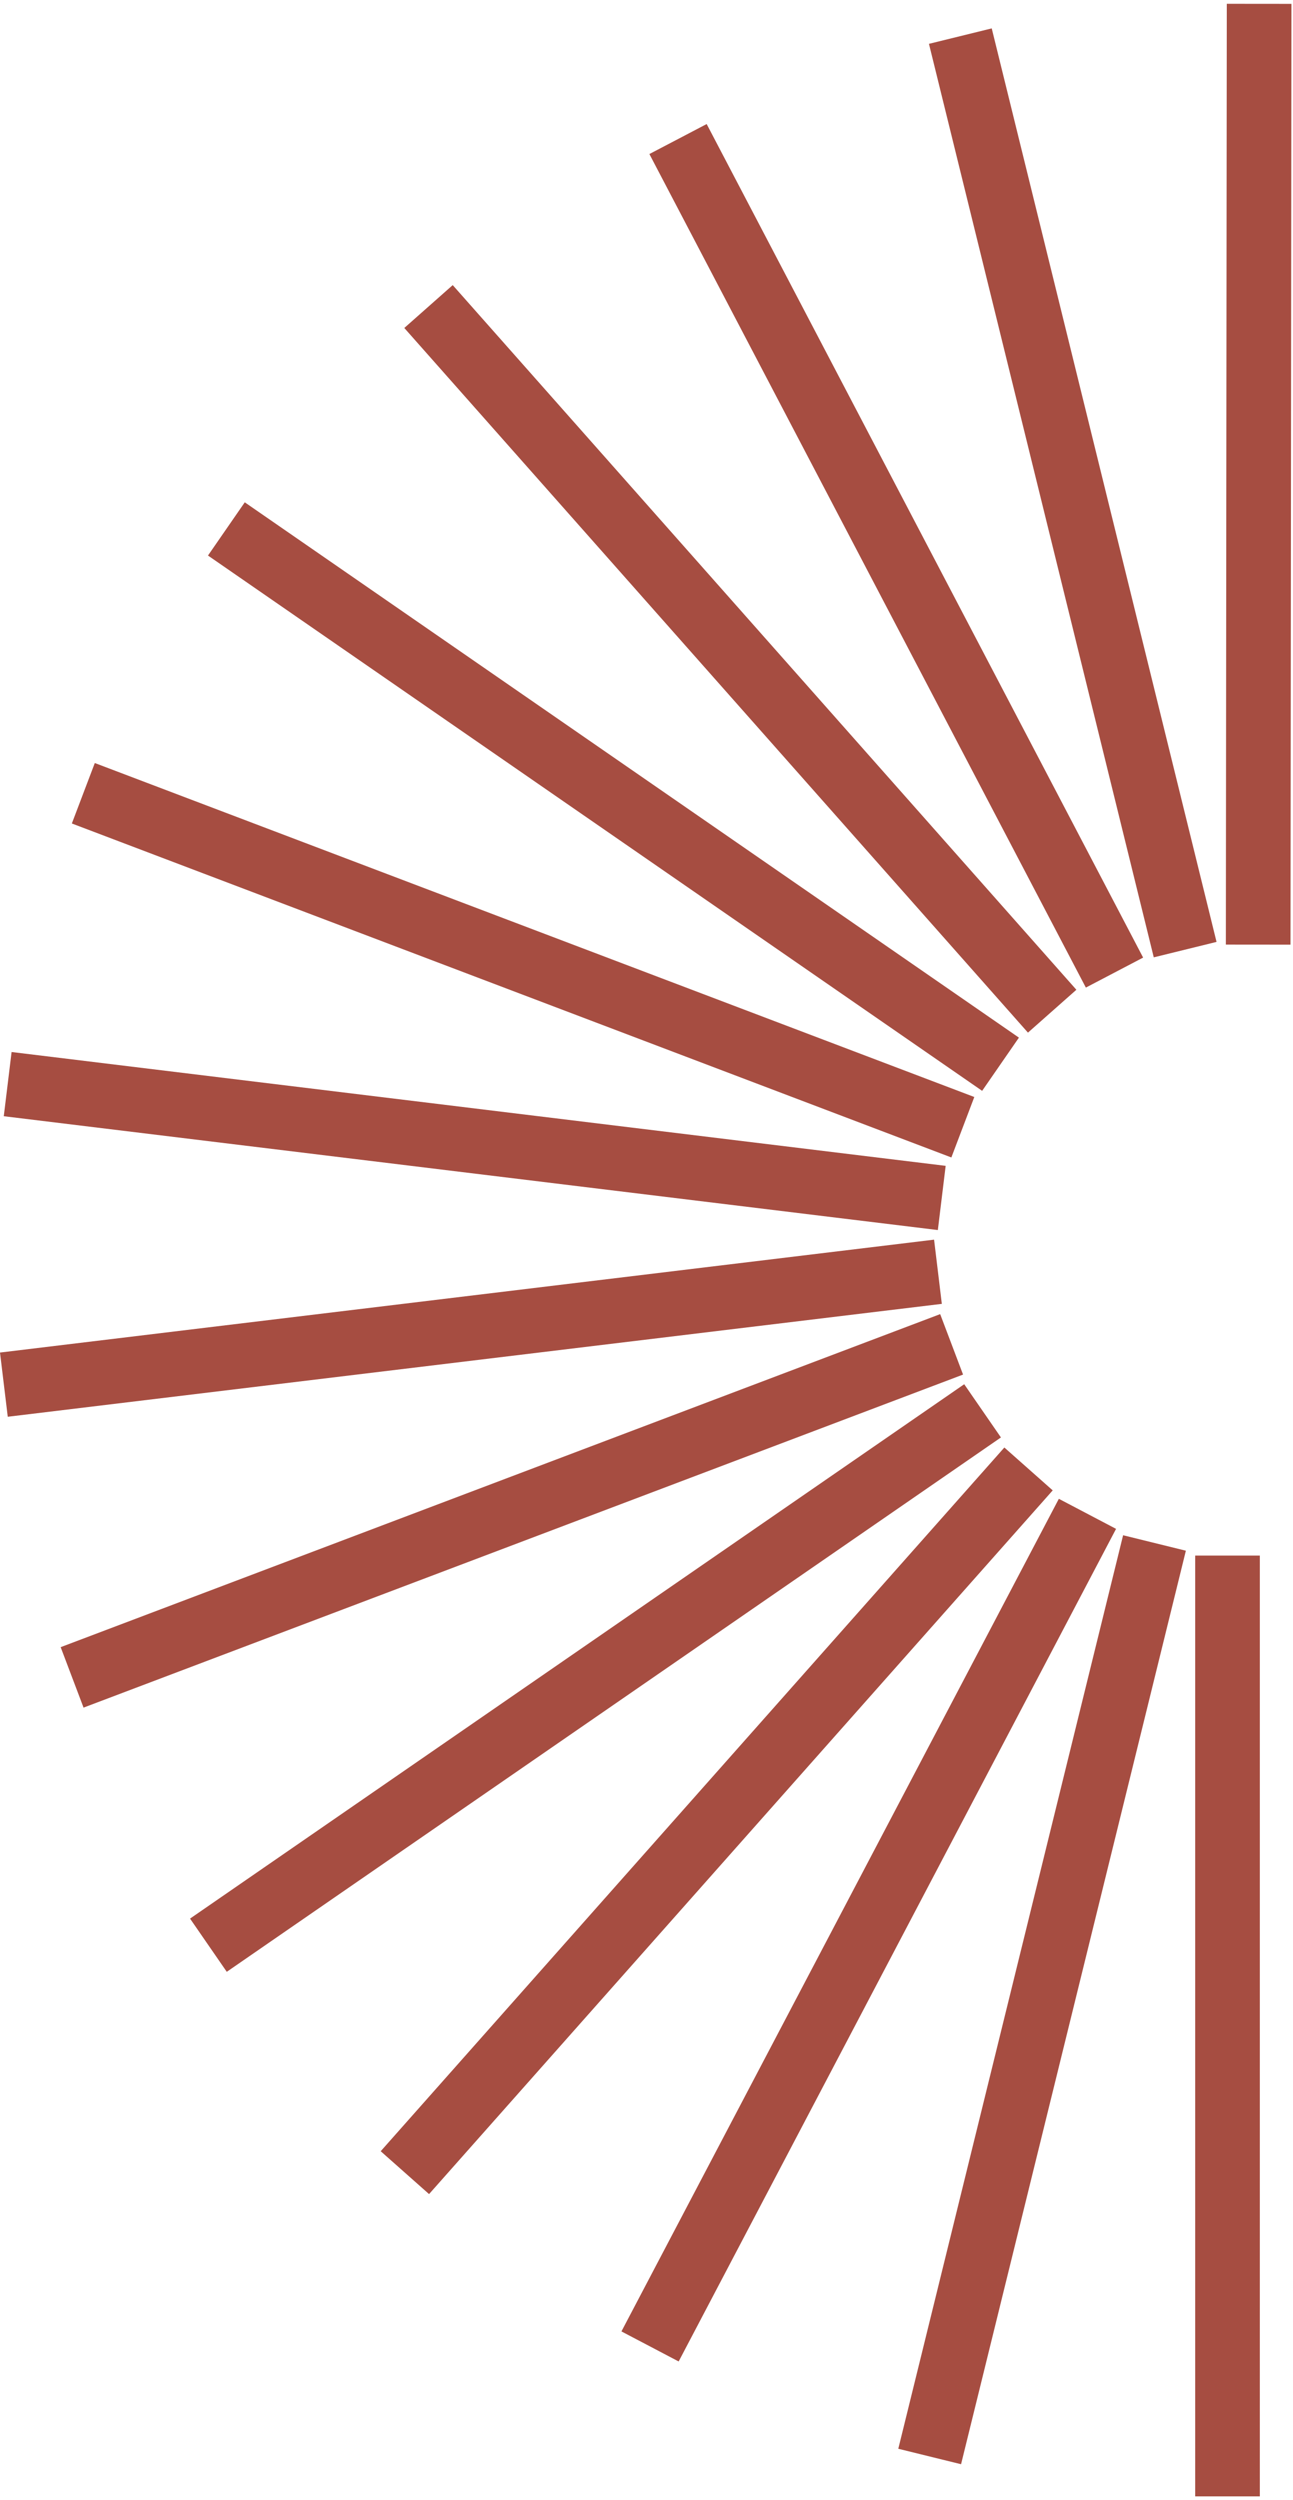
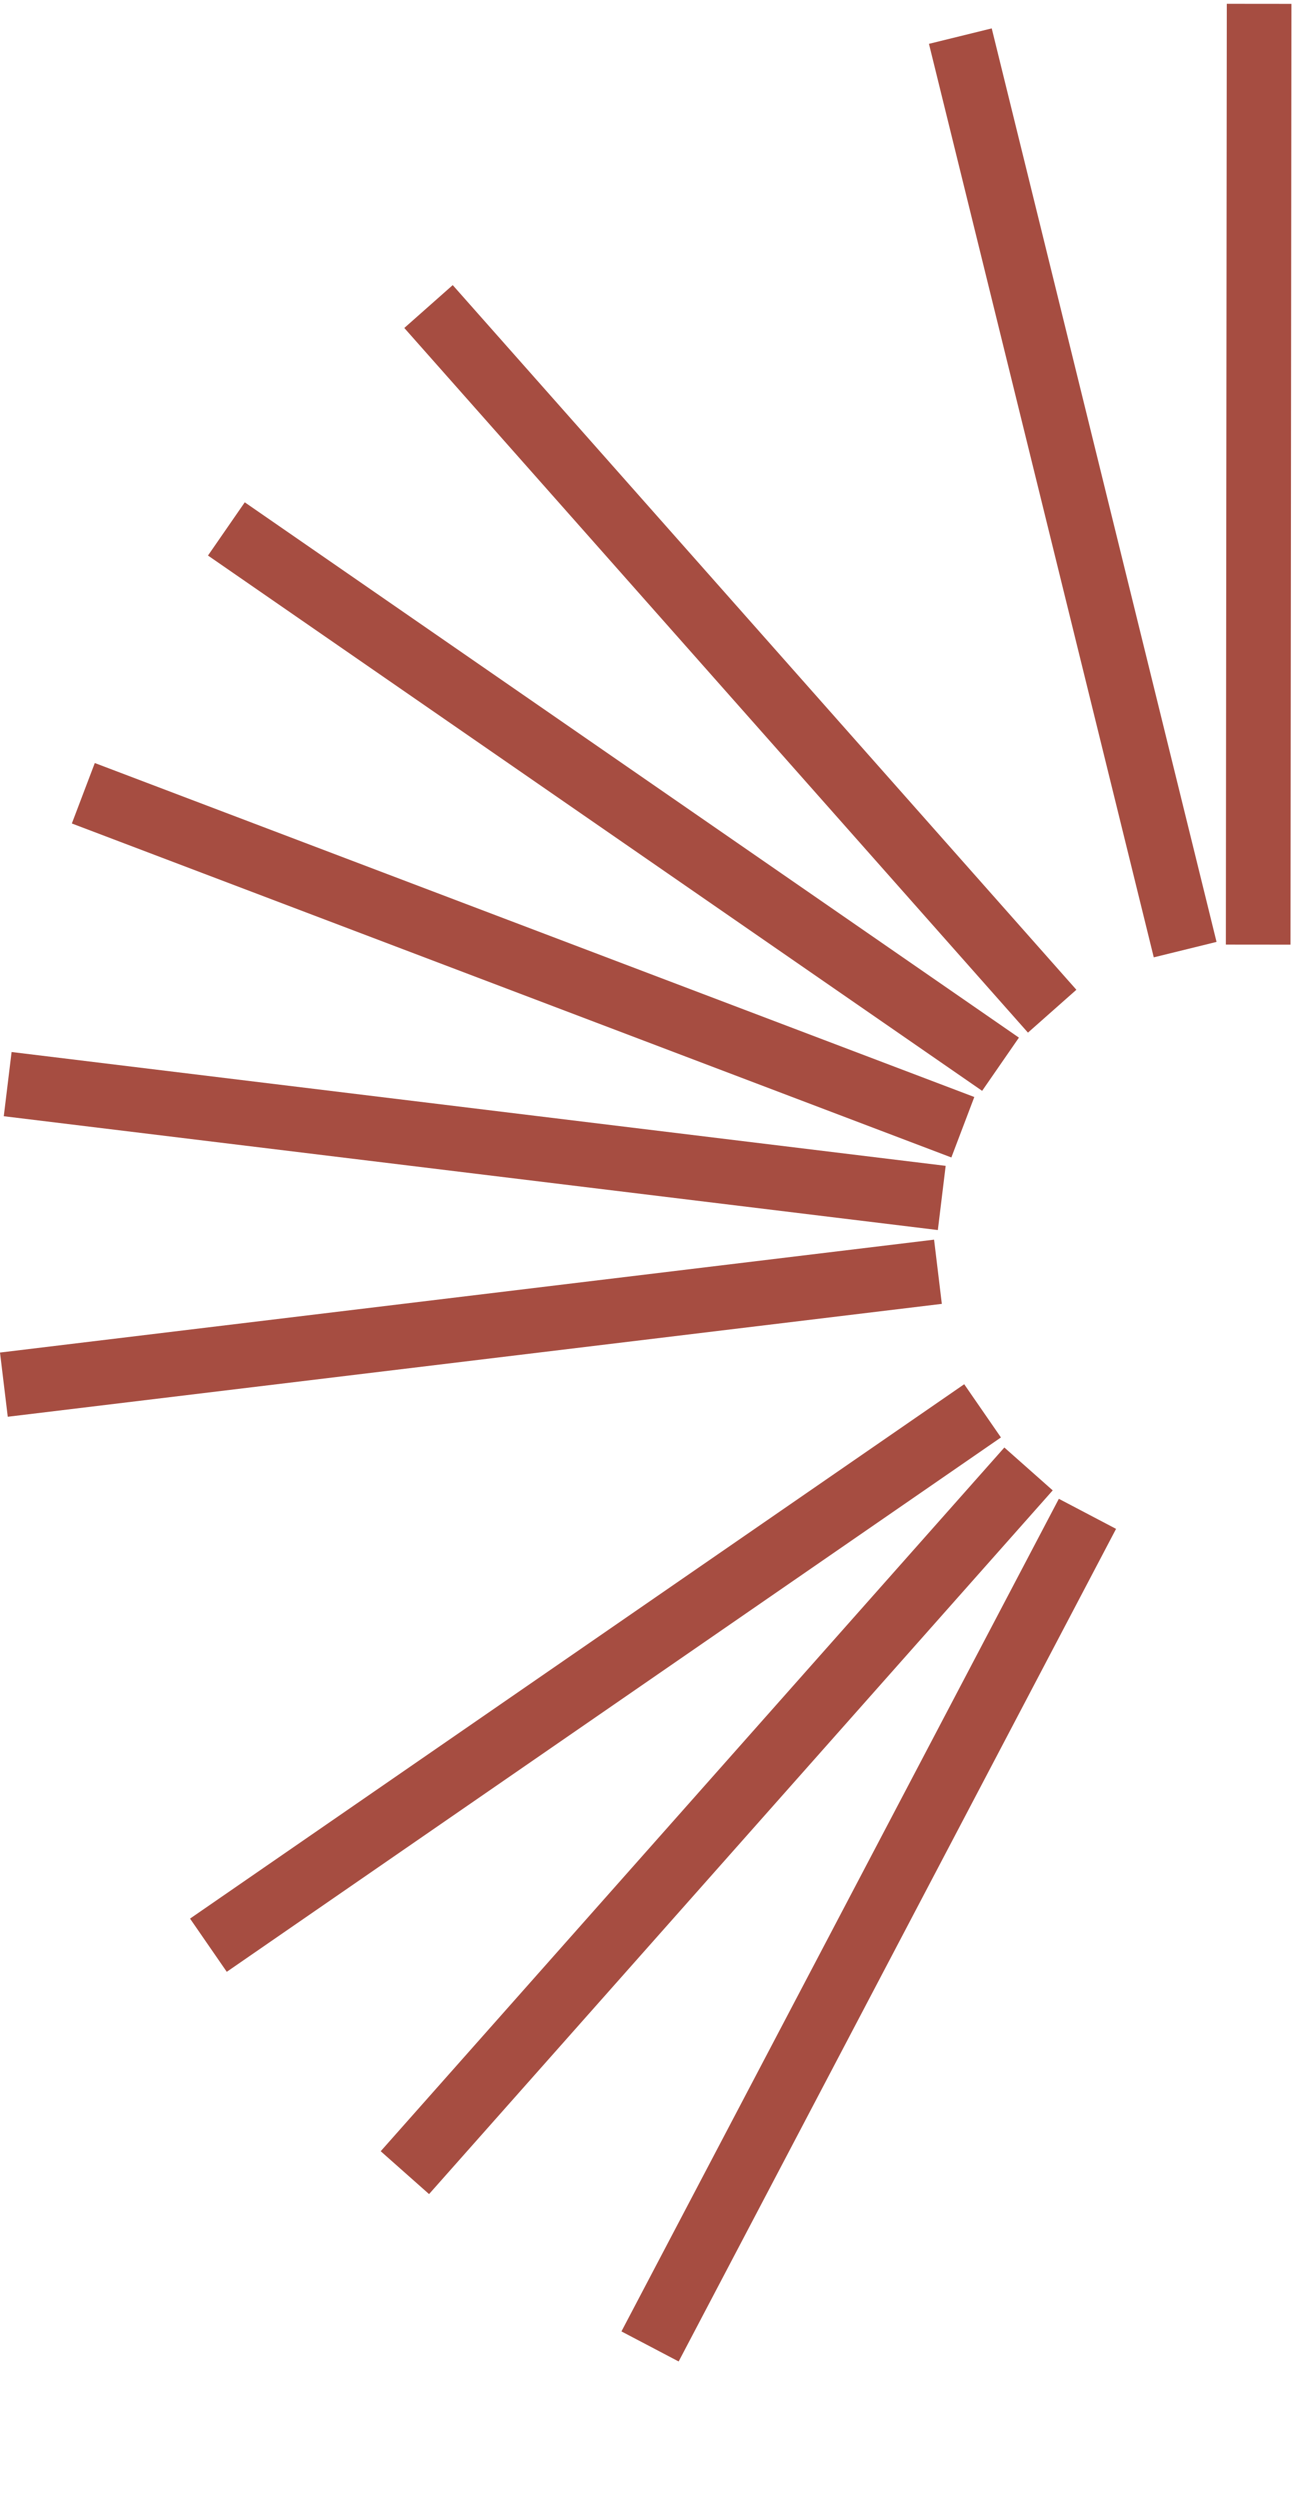
<svg xmlns="http://www.w3.org/2000/svg" width="60" height="116" viewBox="0 0 60 116" fill="none">
-   <rect width="43.65" height="3" transform="matrix(4.37114e-08 -1 -1 -4.37114e-08 58.461 115.824)" fill="#A64D41" />
-   <rect width="43.65" height="3" transform="matrix(0.239 -0.971 -0.971 -0.239 44.597 114.332)" fill="#A64D41" />
  <rect width="43.65" height="3" transform="matrix(0.465 -0.885 -0.885 -0.465 31.492 109.565)" fill="#A64D41" />
  <rect width="43.65" height="3" transform="matrix(0.663 -0.748 -0.748 -0.663 19.91 101.799)" fill="#A64D41" />
  <rect width="43.65" height="3" transform="matrix(0.823 -0.568 -0.568 -0.823 10.523 91.486)" fill="#A64D41" />
-   <rect width="43.65" height="3" transform="matrix(0.935 -0.354 -0.354 -0.935 3.877 79.228)" fill="#A64D41" />
  <rect width="43.65" height="3" transform="matrix(0.993 -0.12 -0.12 -0.993 0.36 65.733)" fill="#A64D41" />
  <rect width="43.65" height="3" transform="matrix(0.993 0.121 0.121 -0.993 0.175 51.789)" fill="#A64D41" />
  <rect width="43.65" height="3" transform="matrix(0.935 0.355 0.355 -0.935 3.334 38.207)" fill="#A64D41" />
  <rect width="43.65" height="3" transform="matrix(0.823 0.569 0.569 -0.823 9.651 25.775)" fill="#A64D41" />
  <rect width="43.65" height="3" transform="matrix(0.663 0.749 0.749 -0.663 18.761 15.217)" fill="#A64D41" />
-   <rect width="43.65" height="3" transform="matrix(0.464 0.886 0.886 -0.464 30.134 7.147)" fill="#A64D41" />
  <rect width="43.65" height="3" transform="matrix(0.239 0.971 0.971 -0.239 43.107 2.034)" fill="#A64D41" />
  <rect width="43.65" height="3" transform="matrix(-0.001 1 1 0.001 56.928 0.176)" fill="#A64D41" />
</svg>